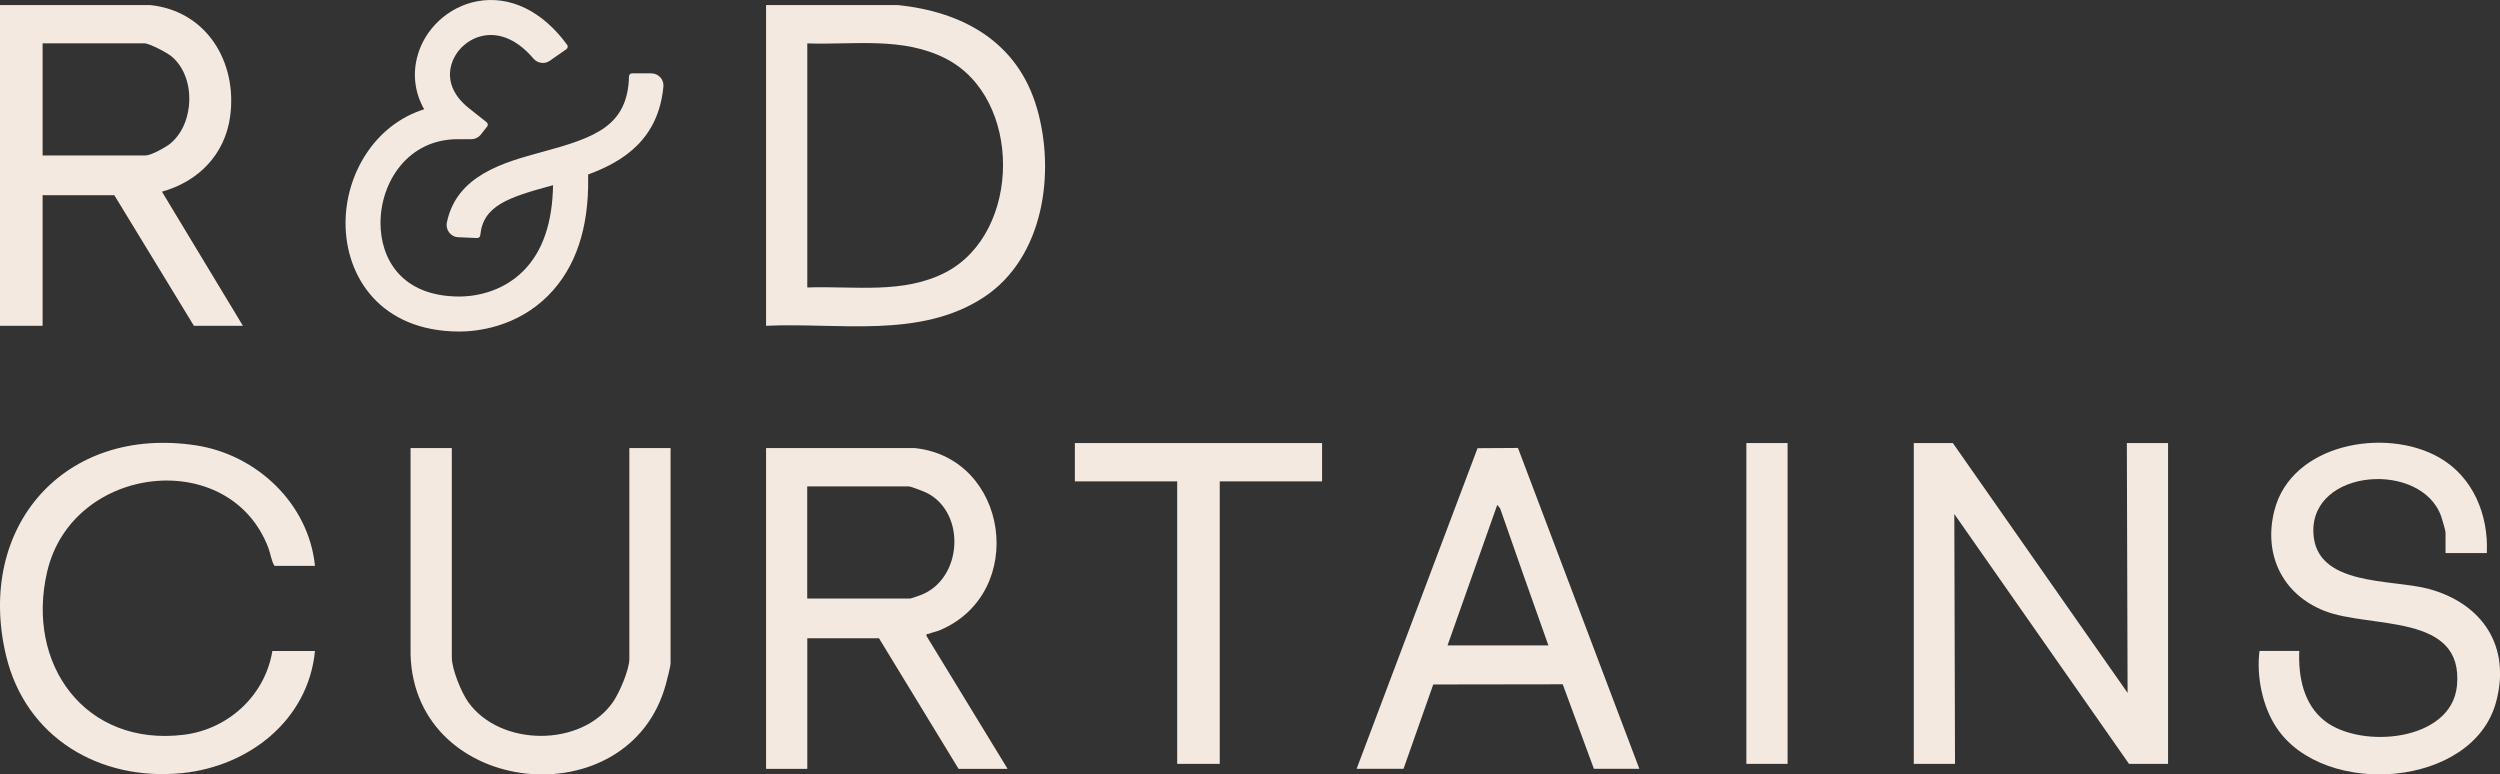
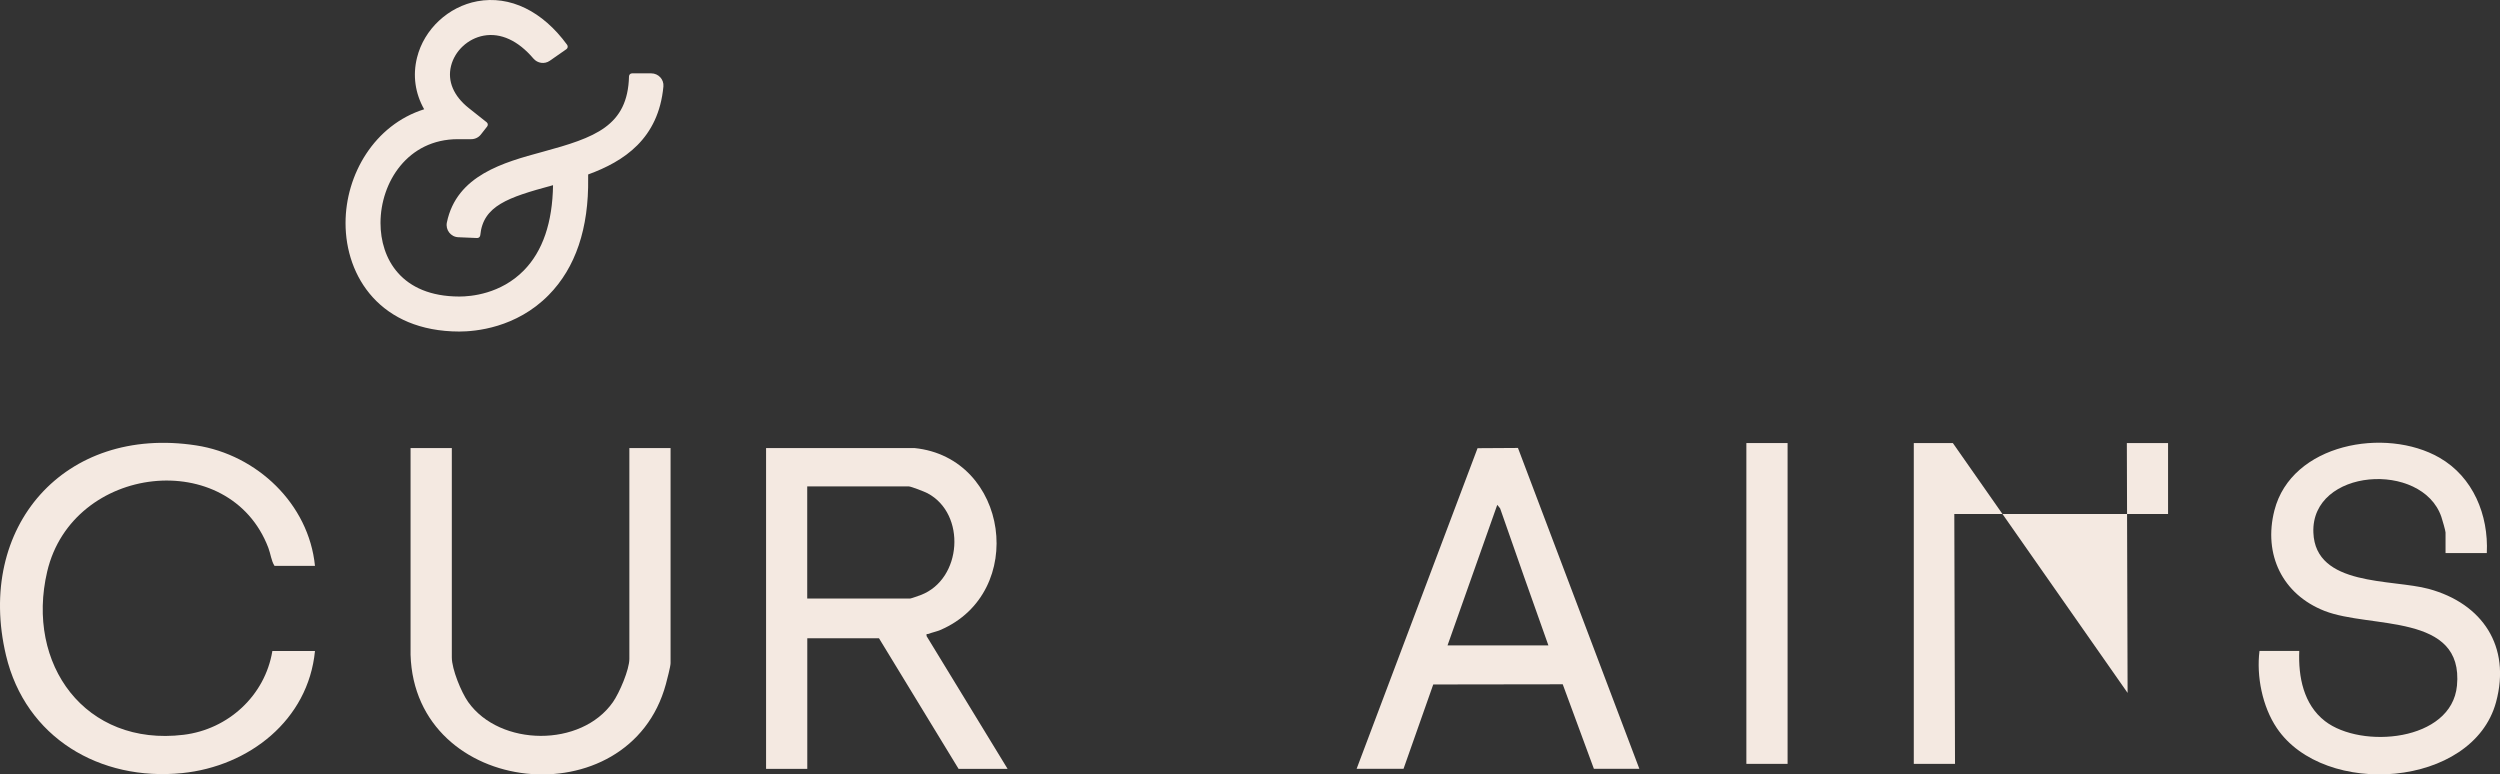
<svg xmlns="http://www.w3.org/2000/svg" width="184" height="57" viewBox="0 0 184 57" fill="none">
  <rect x="0" y="0" width="184" height="57" fill="#333333" stroke="none" />
  <g clip-path="url(#clip0_2125_666)">
-     <path d="M156.536 32.609L156.591 50.997L143.73 32.609H140.855V56.22H143.889L143.837 37.832L156.694 56.22H159.569V32.609H156.536Z" fill="#F4E9E1" />
-     <path d="M79.11 32.609V35.429H86.641V56.22H89.773V35.429H97.304V32.609H79.11Z" fill="#F4E9E1" />
+     <path d="M156.536 32.609L156.591 50.997L143.73 32.609H140.855V56.22H143.889L143.837 37.832H159.569V32.609H156.536Z" fill="#F4E9E1" />
    <path d="M131.566 32.609H128.533V56.22H131.566V32.609Z" fill="#F4E9E1" />
    <path d="M67.308 32.977C74.25 33.687 75.638 43.613 69.211 46.366C68.927 46.488 68.614 46.543 68.342 46.653C68.235 46.694 68.162 46.591 68.198 46.819L74.158 56.587H70.55L64.694 46.977H59.416V56.587H56.383V32.977H67.308ZM59.416 44.051H66.995C67.046 44.051 67.657 43.838 67.779 43.79C70.808 42.627 71.132 37.828 68.268 36.304C68.062 36.193 67.05 35.8 66.888 35.8H59.412V44.051H59.416Z" fill="#F4E9E1" />
    <path d="M183.025 40.706H179.992V39.19C179.992 39.069 179.746 38.222 179.683 38.038C178.259 33.905 170.087 34.457 170.264 39.194C170.411 43.187 176.032 42.602 178.763 43.345C182.713 44.424 184.818 47.574 183.71 51.674C182.002 57.983 171.063 58.763 167.573 53.584C166.513 52.017 166.064 49.768 166.299 47.909H169.226C169.148 49.808 169.539 51.851 171.118 53.073C173.783 55.138 180.438 54.575 180.832 50.471C181.351 45.079 174.46 46.29 171.081 44.961C167.985 43.743 166.568 40.809 167.396 37.567C168.652 32.642 175.579 31.41 179.543 33.684C182.024 35.108 183.165 37.906 183.029 40.703" fill="#F4E9E1" />
    <path d="M23.182 41.648H20.204C19.961 41.269 19.924 40.776 19.751 40.323C16.913 32.852 5.333 34.151 3.474 42.064C1.87 48.891 6.272 54.964 13.512 54.081C16.803 53.68 19.505 51.191 20.046 47.916H23.182C22.685 53.006 18.32 56.403 13.409 56.9C7.361 57.511 1.881 54.302 0.441 48.232C-1.8 38.777 4.744 31.291 14.44 32.782C18.908 33.47 22.726 37.081 23.182 41.648Z" fill="#F4E9E1" />
    <path d="M99.848 56.583L108.748 32.987L111.722 32.969L120.656 56.583H117.31L115.017 50.363L105.487 50.377L103.3 56.583H99.851H99.848ZM113.96 47.496C112.76 44.143 111.582 40.775 110.408 37.415L110.198 37.157L106.539 47.499H113.964L113.96 47.496Z" fill="#F4E9E1" />
    <path d="M33.254 32.977V48.387C33.254 49.252 33.949 50.952 34.461 51.673C36.802 54.96 42.78 55.019 45.113 51.673C45.584 51 46.321 49.289 46.321 48.494V32.98H49.354V48.806C49.354 49.053 49.092 50.032 49.011 50.345C46.324 60.282 30.526 58.7 30.217 48.184V32.98H33.254V32.977Z" fill="#F4E9E1" />
-     <path d="M56.383 23.978V0.371H66.052C70.9 0.861 74.912 3.102 76.322 7.975C77.699 12.738 76.808 18.98 72.413 21.873C67.727 24.961 61.691 23.728 56.383 23.978ZM59.416 21.159C62.839 21.03 66.483 21.681 69.63 20.029C75.185 17.106 75.258 7.224 69.63 4.324C66.45 2.682 62.872 3.312 59.416 3.194V21.162V21.159Z" fill="#F4E9E1" />
-     <path d="M11.032 0.371C15.232 0.798 17.48 4.596 16.939 8.571C16.557 11.372 14.602 13.363 11.919 14.107L17.878 23.978H14.271L8.415 14.368H3.136V23.978H0V0.371H11.032ZM3.136 11.442H10.715C11.113 11.442 12.213 10.835 12.548 10.555C14.341 9.068 14.436 5.616 12.596 4.129C12.265 3.86 10.991 3.187 10.612 3.187H3.136V11.438V11.442Z" fill="#F4E9E1" />
    <path d="M48.827 6.363C48.875 5.844 48.456 5.399 47.933 5.399H46.516C46.394 5.399 46.299 5.498 46.295 5.62C46.203 9.282 43.799 10.125 39.927 11.177C37.082 11.95 33.603 12.896 32.889 16.378C32.779 16.919 33.176 17.438 33.728 17.46L35.12 17.519C35.237 17.523 35.337 17.431 35.348 17.313C35.554 15.138 37.406 14.527 40.601 13.658C40.634 13.651 40.67 13.64 40.704 13.629C40.663 16.374 39.945 18.494 38.547 19.911C36.842 21.641 34.66 21.825 33.806 21.825C29.525 21.818 28.005 19.024 28.005 16.411C28.005 13.419 30.003 10.243 33.699 10.243H34.685C34.962 10.243 35.223 10.117 35.392 9.9L35.856 9.308C35.929 9.212 35.915 9.072 35.819 8.999L34.501 7.953C33.382 7.066 32.919 5.966 33.195 4.858C33.474 3.735 34.442 2.837 35.598 2.624C36.857 2.396 38.134 2.988 39.257 4.306C39.559 4.663 40.078 4.74 40.461 4.475L41.686 3.621C41.789 3.551 41.815 3.404 41.742 3.301C39.934 0.817 37.538 -0.35 35.131 0.092C32.996 0.486 31.214 2.149 30.695 4.232C30.364 5.554 30.555 6.868 31.218 8.042C27.552 9.194 25.432 12.852 25.432 16.411C25.428 20.379 28.012 24.39 33.802 24.401C34.983 24.401 37.995 24.14 40.38 21.718C42.36 19.709 43.339 16.812 43.288 13.113V12.841C45.923 11.877 48.467 10.22 48.827 6.363Z" fill="#F4E9E1" />
  </g>
  <defs>
    <clipPath id="clip0_2125_666">
      <rect width="184" height="57" fill="white" />
    </clipPath>
  </defs>
</svg>